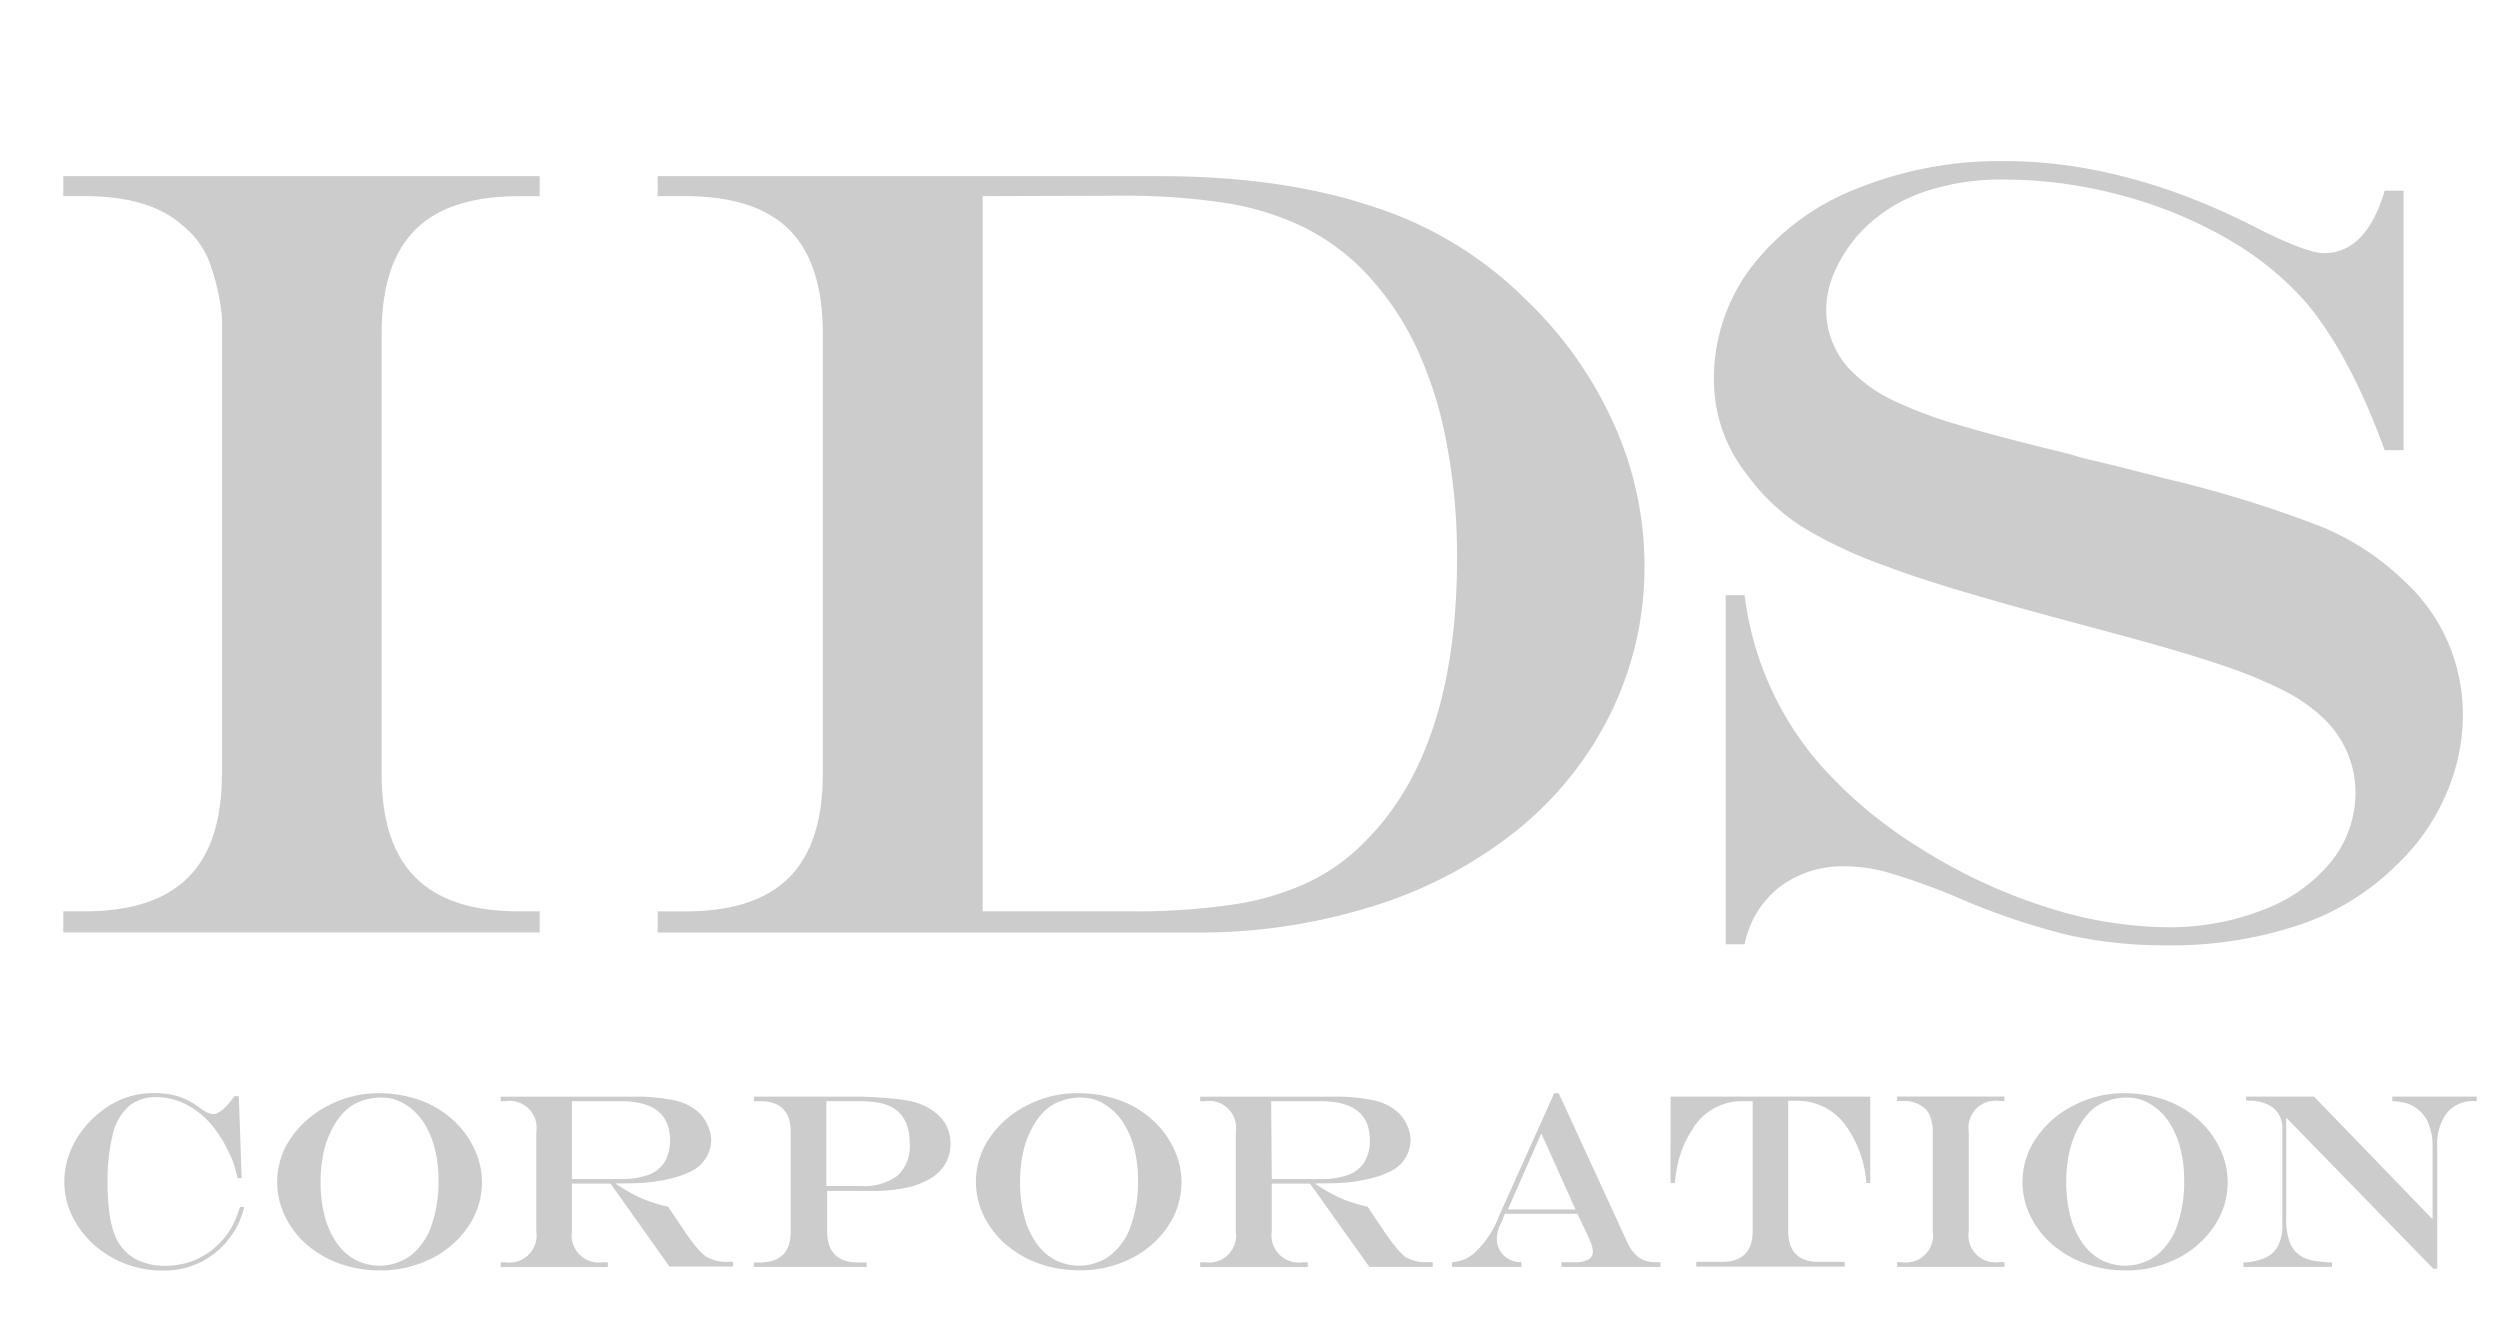
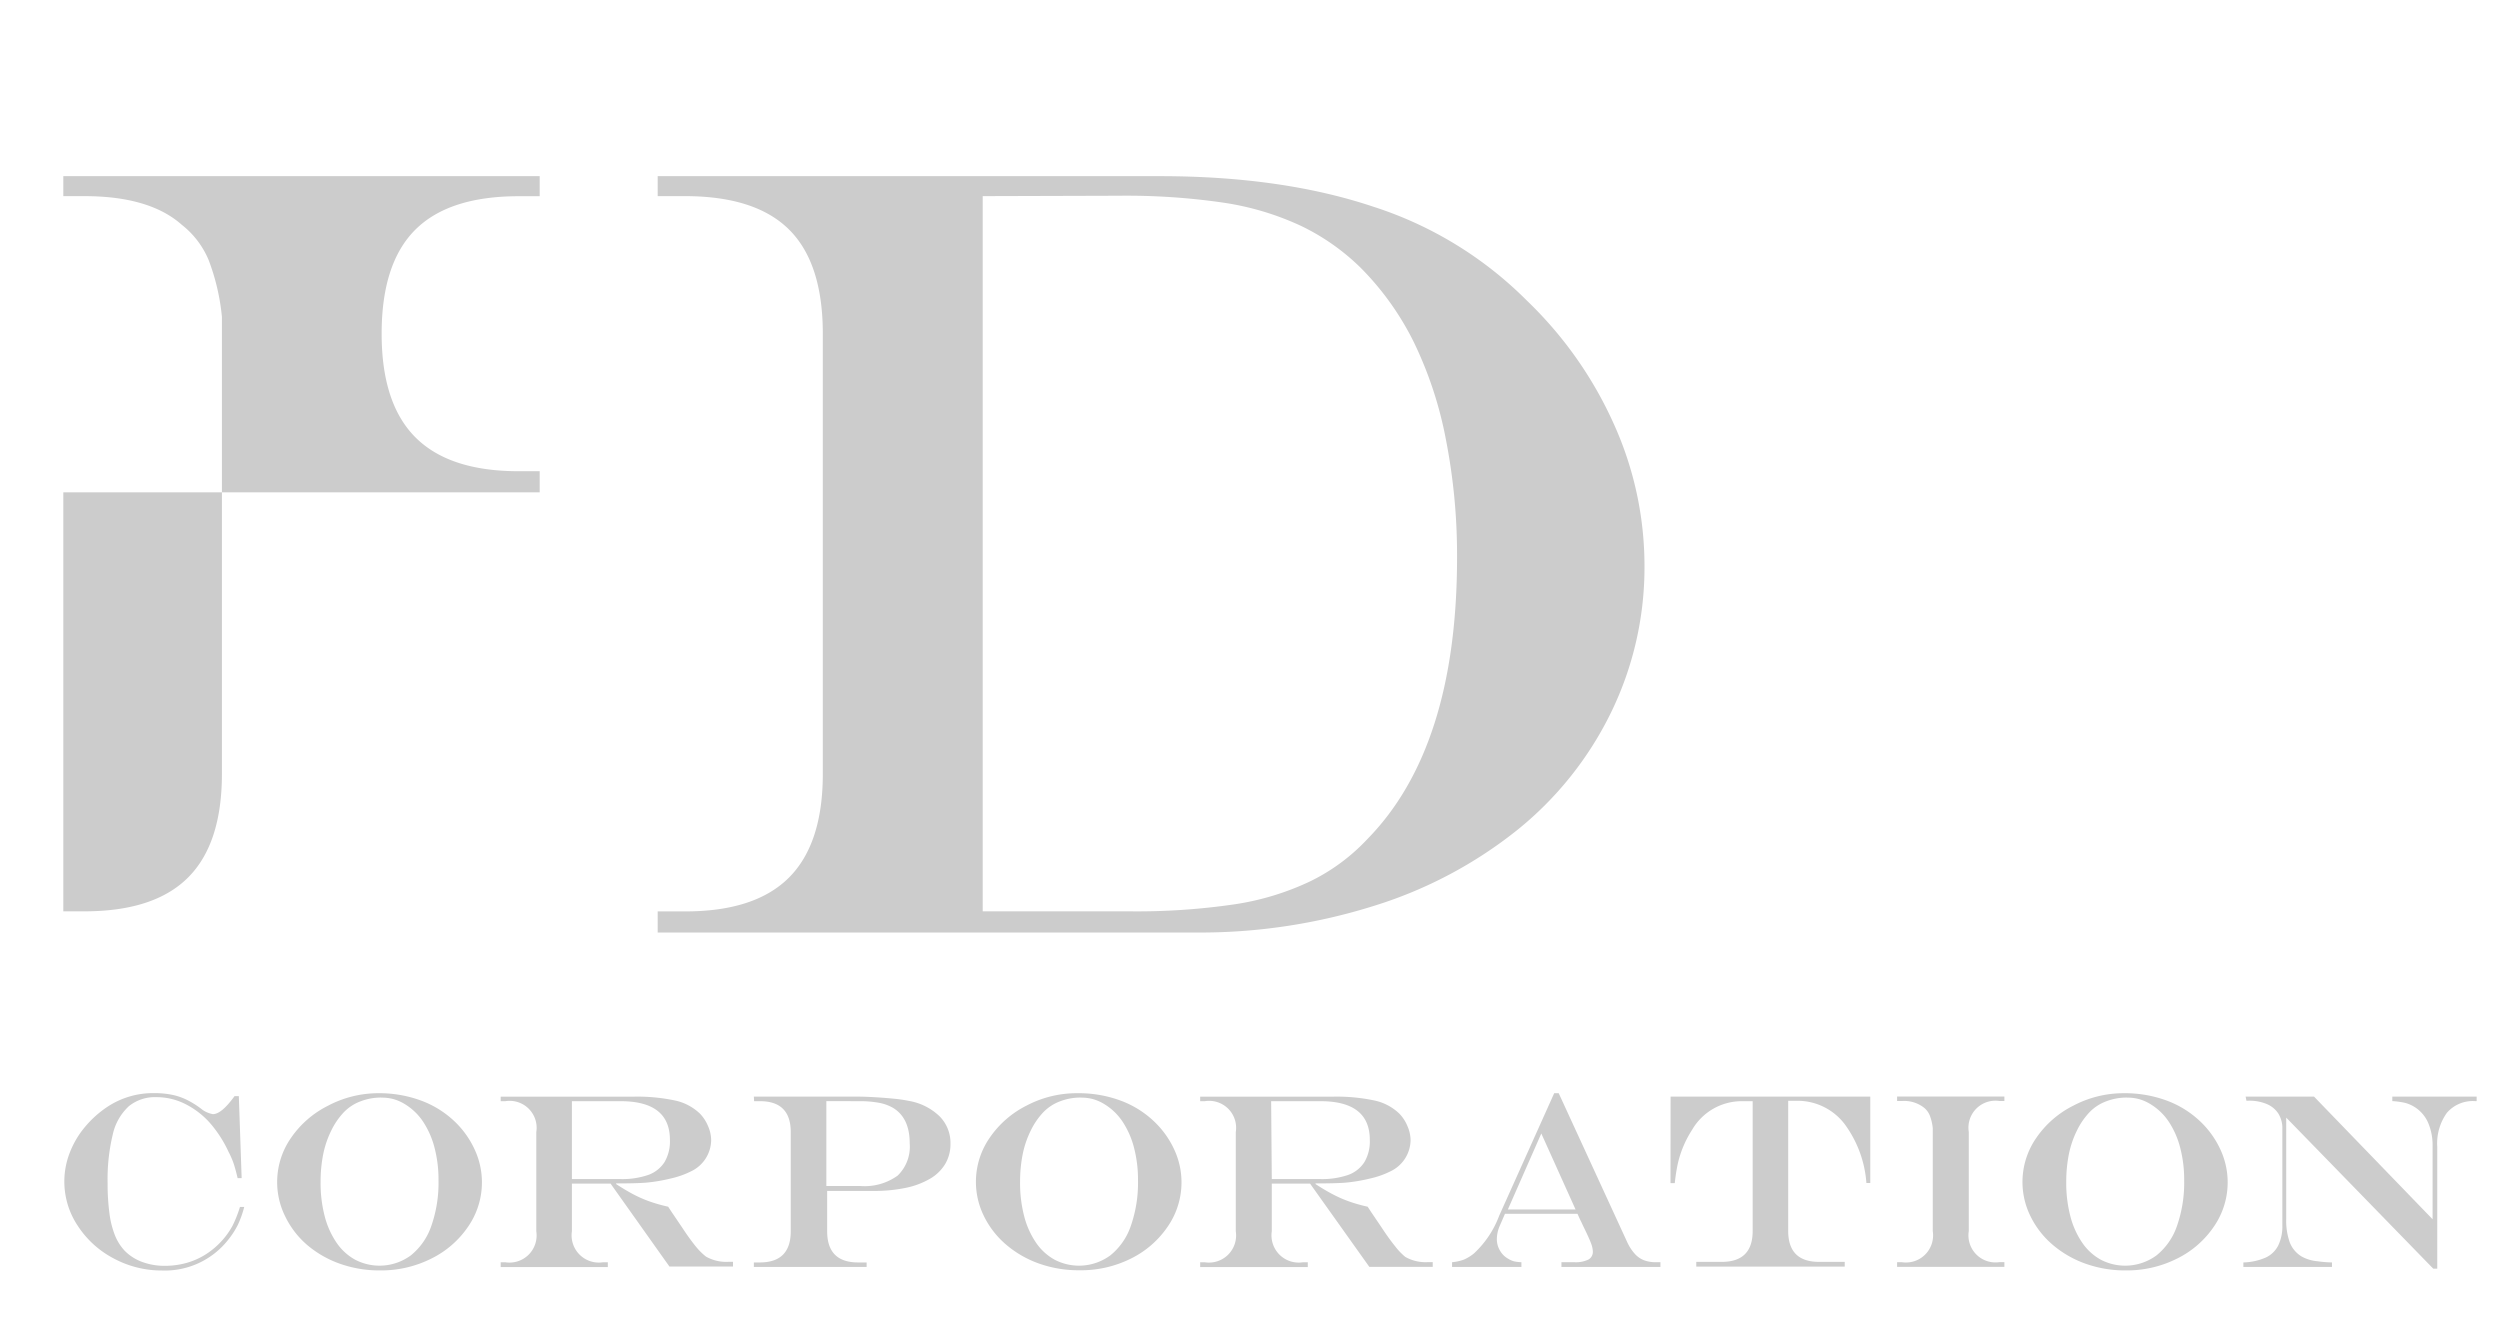
<svg xmlns="http://www.w3.org/2000/svg" width="310.37" height="164.21" viewBox="0 0 310.37 164.21">
  <defs>
    <style>
      .cls-1 {
        fill: #ccc;
      }
    </style>
  </defs>
  <title>cmn_logo_lgy</title>
-   <path class="cls-1" d="M7.86,113.14h2.62q8.67,0,12.87-4.2t4.2-12.87V39.34a26.9,26.9,0,0,0-1.65-7.06,10.87,10.87,0,0,0-3.33-4.37q-4-3.56-12.1-3.56H7.86V21.87H67v2.49H64.39q-8.67,0-12.84,4.17t-4.17,12.9V96.07q0,8.67,4.2,12.87t12.8,4.2H67v2.62H7.86Z" />
+   <path class="cls-1" d="M7.86,113.14h2.62q8.67,0,12.87-4.2t4.2-12.87V39.34a26.9,26.9,0,0,0-1.65-7.06,10.87,10.87,0,0,0-3.33-4.37q-4-3.56-12.1-3.56H7.86V21.87H67v2.49H64.39q-8.67,0-12.84,4.17t-4.17,12.9q0,8.67,4.2,12.87t12.8,4.2H67v2.62H7.86Z" />
  <path class="cls-1" d="M81.65,21.87H144q15.19,0,26.52,3.8a47.35,47.35,0,0,1,19.05,11.66,49,49,0,0,1,10.79,15.32,42.75,42.75,0,0,1,3.8,17.54A41.13,41.13,0,0,1,200,88.47,42.81,42.81,0,0,1,188.42,103a54.13,54.13,0,0,1-17.78,9.44,71.9,71.9,0,0,1-22.25,3.33H81.65v-2.62h3.43q8.67,0,12.87-4.2t4.2-12.87V41.42q0-8.74-4.17-12.9t-12.9-4.17H81.65ZM122,24.35v88.79h18.15a83.34,83.34,0,0,0,13.11-.87,33.4,33.4,0,0,0,9.41-2.86,24.25,24.25,0,0,0,7.06-5.21q11.16-11.36,11.16-35a74.51,74.51,0,0,0-1.38-14.62,48.25,48.25,0,0,0-4-12.13,35.19,35.19,0,0,0-6.59-9.21,27.62,27.62,0,0,0-7.43-5.21,34.89,34.89,0,0,0-9.54-2.86,83.13,83.13,0,0,0-13-.87Z" />
-   <path class="cls-1" d="M296.05,23.68h2.35V55.88h-2.35q-4.23-11.63-9.61-18.15a38.12,38.12,0,0,0-9.78-8,53.57,53.57,0,0,0-13.17-5.44,56,56,0,0,0-14.75-2,29.74,29.74,0,0,0-9.95,1.55,19.48,19.48,0,0,0-7.39,4.57A17.29,17.29,0,0,0,228,33.23a12,12,0,0,0-1.28,5.18,10.82,10.82,0,0,0,3.63,8.13,18.17,18.17,0,0,0,4.81,3.23,52.37,52.37,0,0,0,8.07,3q4.94,1.48,13.81,3.63a28.78,28.78,0,0,0,3.29.87l3.29.81,5.24,1.34a146.83,146.83,0,0,1,19.42,6,32.85,32.85,0,0,1,10.42,6.92,22.28,22.28,0,0,1,5.21,7.39,22.6,22.6,0,0,1,1.85,9.14,24.55,24.55,0,0,1-2.08,9.71,26,26,0,0,1-5.91,8.57,31.21,31.21,0,0,1-12.27,7.66,50.2,50.2,0,0,1-16.63,2.55,55.11,55.11,0,0,1-12.27-1.31,87.12,87.12,0,0,1-14-4.81,84,84,0,0,0-8.2-2.92,20.18,20.18,0,0,0-5.31-.77,13,13,0,0,0-8.1,2.52,12,12,0,0,0-4.4,7.16h-2.35V73.89h2.35a39.42,39.42,0,0,0,9.34,21,55.36,55.36,0,0,0,12.2,10.25,67.14,67.14,0,0,0,15.56,7.36,50.42,50.42,0,0,0,15.46,2.62A32,32,0,0,0,281,112.94a19.74,19.74,0,0,0,8.43-6,13.62,13.62,0,0,0,3-8.67,12.73,12.73,0,0,0-4.1-9.21,20.65,20.65,0,0,0-4.87-3.36,57.73,57.73,0,0,0-7.73-3.16q-4.74-1.61-13-3.83l-6.72-1.81q-15.73-4.23-21.78-6.59a55.24,55.24,0,0,1-10.65-5A25.2,25.2,0,0,1,216.95,59a18.87,18.87,0,0,1-4.17-11.83,22.85,22.85,0,0,1,4.64-14,30.39,30.39,0,0,1,13-9.71A47.35,47.35,0,0,1,248.87,20q15.32,0,31.79,8.54,5.78,2.89,7.86,2.89Q293.77,31.41,296.05,23.68Z" />
  <g>
    <path class="cls-1" d="M29.79,149.84h.53a12.57,12.57,0,0,1-.8,2.24,10.36,10.36,0,0,1-1.21,1.86,10,10,0,0,1-8.22,3.79,12.54,12.54,0,0,1-6-1.51,11.9,11.9,0,0,1-4.45-4.06,9.88,9.88,0,0,1-1-9,11.25,11.25,0,0,1,1.9-3.24,12.86,12.86,0,0,1,2.9-2.58,10.29,10.29,0,0,1,5.77-1.63,10.85,10.85,0,0,1,2.07.19,7.66,7.66,0,0,1,1.85.61,11.21,11.21,0,0,1,1.79,1.1,3.25,3.25,0,0,0,1.51.71q1.07,0,2.69-2.24h.53L30,146.26h-.5q-.26-1.1-.49-1.8a10.38,10.38,0,0,0-.63-1.45A15,15,0,0,0,26,139.34a10.33,10.33,0,0,0-3.1-2.33,7.92,7.92,0,0,0-3.45-.8A5.16,5.16,0,0,0,16,137.33a6.77,6.77,0,0,0-2,3.51,23.79,23.79,0,0,0-.64,6.06,27.56,27.56,0,0,0,.23,3.75,11.07,11.07,0,0,0,.7,2.76,6.15,6.15,0,0,0,1.2,1.88,5.88,5.88,0,0,0,2.17,1.38,7.94,7.94,0,0,0,2.79.48,10,10,0,0,0,2.7-.36,9,9,0,0,0,2.42-1.08,9.78,9.78,0,0,0,2.07-1.78,9.63,9.63,0,0,0,1.23-1.76A15,15,0,0,0,29.79,149.84Z" />
    <path class="cls-1" d="M46.94,135.72a15,15,0,0,1,5.43.95,12.13,12.13,0,0,1,4.28,2.76A11.35,11.35,0,0,1,59,142.87a9.66,9.66,0,0,1-.86,9.38,11.84,11.84,0,0,1-4.59,4,13.85,13.85,0,0,1-6.35,1.47,14.6,14.6,0,0,1-5-.83,12.89,12.89,0,0,1-4.09-2.35A11,11,0,0,1,35.4,151a9.6,9.6,0,0,1,.72-9.72,12.15,12.15,0,0,1,4.59-4A13.36,13.36,0,0,1,46.94,135.72Zm.39.54a7.05,7.05,0,0,0-2.6.48,5.58,5.58,0,0,0-2.05,1.35,9,9,0,0,0-1.55,2.26,12,12,0,0,0-1,2.92,17.56,17.56,0,0,0-.33,3.47,16.34,16.34,0,0,0,.51,4.25,10.42,10.42,0,0,0,1.48,3.3,6.71,6.71,0,0,0,2.32,2.11,6.56,6.56,0,0,0,6.9-.55,8,8,0,0,0,2.54-3.66,16.19,16.19,0,0,0,.89-5.65,15.59,15.59,0,0,0-.48-4,10.68,10.68,0,0,0-1.39-3.22,7.2,7.2,0,0,0-2.19-2.17,5.62,5.62,0,0,0-1.47-.68A5.42,5.42,0,0,0,47.33,136.27Z" />
    <path class="cls-1" d="M75.8,146.94H71v5.92a3.38,3.38,0,0,0,3.84,3.85h.62v.59H62.16v-.59h.58a3.37,3.37,0,0,0,3.84-3.85V140.55a3.35,3.35,0,0,0-3.84-3.84h-.58v-.56H78.56a22.69,22.69,0,0,1,5.27.48,6.39,6.39,0,0,1,3.07,1.63,4.92,4.92,0,0,1,1,1.54,4.43,4.43,0,0,1,.39,1.77,4.35,4.35,0,0,1-2.48,3.84,10.89,10.89,0,0,1-2.51.89,20.47,20.47,0,0,1-3.16.53q-1.2.09-3.65.09V147q1.21.79,2.19,1.3a15.4,15.4,0,0,0,2,.87,19.78,19.78,0,0,0,2.27.64l.5.76.74,1.09.56.83q.85,1.29,1.61,2.23A8.14,8.14,0,0,0,87.64,156a5.1,5.1,0,0,0,2.82.65H91v.59H83.11ZM71,146.38h6a10,10,0,0,0,3.5-.52,4,4,0,0,0,2-1.59,5.07,5.07,0,0,0,.67-2.75q0-4.81-6.13-4.81H71Z" />
    <path class="cls-1" d="M93.59,136.14h12.62q1.12,0,2.45.08t2.39.19a17,17,0,0,1,1.76.26,7.27,7.27,0,0,1,3.82,1.9A4.7,4.7,0,0,1,118,142a4.83,4.83,0,0,1-.64,2.48,5.26,5.26,0,0,1-1.87,1.84,9.89,9.89,0,0,1-3,1.14,18.83,18.83,0,0,1-4,.39h-5.8v5q0,3.88,3.84,3.88h1.06v.56h-14v-.56h.74q3.84,0,3.84-3.87V140.55q0-3.85-3.84-3.84h-.71Zm9,.56v10.54h4.22a7,7,0,0,0,4.63-1.29,5,5,0,0,0,1.5-4q0-3.16-2.07-4.41a5.48,5.48,0,0,0-1.74-.63,13.08,13.08,0,0,0-2.48-.2Z" />
    <path class="cls-1" d="M133.78,135.72a15,15,0,0,1,5.43.95,12.13,12.13,0,0,1,4.28,2.76,11.35,11.35,0,0,1,2.36,3.44,9.66,9.66,0,0,1-.86,9.38,11.84,11.84,0,0,1-4.59,4A13.85,13.85,0,0,1,134,157.7a14.6,14.6,0,0,1-5-.83,12.89,12.89,0,0,1-4.09-2.35,11,11,0,0,1-2.76-3.55,9.6,9.6,0,0,1,.72-9.72,12.15,12.15,0,0,1,4.59-4A13.36,13.36,0,0,1,133.78,135.72Zm.39.54a7.05,7.05,0,0,0-2.6.48,5.58,5.58,0,0,0-2.05,1.35,9,9,0,0,0-1.55,2.26,12,12,0,0,0-1,2.92,17.56,17.56,0,0,0-.33,3.47,16.34,16.34,0,0,0,.51,4.25,10.42,10.42,0,0,0,1.48,3.3,6.71,6.71,0,0,0,2.32,2.11,6.56,6.56,0,0,0,6.9-.55,8,8,0,0,0,2.54-3.66,16.19,16.19,0,0,0,.89-5.65,15.59,15.59,0,0,0-.48-4,10.68,10.68,0,0,0-1.39-3.22,7.2,7.2,0,0,0-2.19-2.17,5.62,5.62,0,0,0-1.47-.68A5.42,5.42,0,0,0,134.17,136.27Z" />
    <path class="cls-1" d="M162.64,146.94h-4.75v5.92a3.38,3.38,0,0,0,3.85,3.85h.62v.59H149v-.59h.58a3.37,3.37,0,0,0,3.84-3.85V140.55a3.35,3.35,0,0,0-3.84-3.84H149v-.56h16.39a22.68,22.68,0,0,1,5.27.48,6.37,6.37,0,0,1,3.07,1.63,4.87,4.87,0,0,1,1,1.54,4.43,4.43,0,0,1,.39,1.77,4.35,4.35,0,0,1-2.48,3.84,10.88,10.88,0,0,1-2.51.89,20.44,20.44,0,0,1-3.16.53q-1.2.09-3.65.09V147q1.21.79,2.2,1.3a15.43,15.43,0,0,0,2,.87,19.76,19.76,0,0,0,2.27.64l.5.76.74,1.09.56.83q.85,1.29,1.61,2.23a8.2,8.2,0,0,0,1.26,1.32,5.1,5.1,0,0,0,2.82.65h.59v.59H170Zm-4.75-.56h6a10,10,0,0,0,3.5-.52,4,4,0,0,0,2-1.59,5.07,5.07,0,0,0,.67-2.75q0-4.81-6.13-4.81h-6.12Z" />
    <path class="cls-1" d="M192.95,135.72h.56l8.51,18.5a5.8,5.8,0,0,0,.92,1.42,3,3,0,0,0,1.14.81,4.1,4.1,0,0,0,1.5.25h.56v.59H193.85v-.59h1.6a3.57,3.57,0,0,0,1.75-.33,1.09,1.09,0,0,0,.55-1,3.11,3.11,0,0,0-.22-1q-.22-.61-1-2.2l-.14-.3c-.06-.14-.13-.28-.2-.41l-.35-.77h-9l-.68,1.57a4.2,4.2,0,0,0-.33,1.62,2.77,2.77,0,0,0,.39,1.38,2.64,2.64,0,0,0,1,1,2.85,2.85,0,0,0,.73.33,5,5,0,0,0,.93.11v.59h-8.61v-.59a5.7,5.7,0,0,0,1.49-.33,5.43,5.43,0,0,0,1.23-.76,12.2,12.2,0,0,0,3.13-4.68Zm-1.6,5-4.15,9.43h8.4Z" />
    <path class="cls-1" d="M207.4,136.14h24.79v10.73l-.48,0a14,14,0,0,0-2.42-6.92,7.35,7.35,0,0,0-6.15-3.29H222v16.15q0,3.85,3.83,3.85h3.19v.59H210.59v-.59h3.16q3.85,0,3.84-3.85V136.71h-1.36a7.12,7.12,0,0,0-6.15,3.54,13.15,13.15,0,0,0-1.77,4.15,23.09,23.09,0,0,0-.39,2.48h-.53Z" />
    <path class="cls-1" d="M235.52,156.7h.59a3.37,3.37,0,0,0,3.84-3.85V140.08a6,6,0,0,0-.37-1.59,2.43,2.43,0,0,0-.75-1,4,4,0,0,0-2.72-.8h-.59v-.56h13.32v.56h-.59a3.35,3.35,0,0,0-3.83,3.84v12.31a3.36,3.36,0,0,0,3.83,3.85h.59v.59H235.52Z" />
    <path class="cls-1" d="M263.66,135.72a15,15,0,0,1,5.43.95,12.14,12.14,0,0,1,4.28,2.76,11.33,11.33,0,0,1,2.36,3.44,9.66,9.66,0,0,1-.86,9.38,11.84,11.84,0,0,1-4.59,4,13.85,13.85,0,0,1-6.35,1.47,14.6,14.6,0,0,1-5-.83,12.91,12.91,0,0,1-4.09-2.35,11,11,0,0,1-2.76-3.55,9.59,9.59,0,0,1,.72-9.72,12.16,12.16,0,0,1,4.59-4A13.36,13.36,0,0,1,263.66,135.72Zm.39.54a7.05,7.05,0,0,0-2.6.48,5.58,5.58,0,0,0-2.05,1.35,9,9,0,0,0-1.55,2.26,12,12,0,0,0-1,2.92,17.56,17.56,0,0,0-.33,3.47,16.36,16.36,0,0,0,.51,4.25,10.43,10.43,0,0,0,1.48,3.3,6.72,6.72,0,0,0,2.32,2.11,6.56,6.56,0,0,0,6.9-.55,8,8,0,0,0,2.54-3.66,16.19,16.19,0,0,0,.89-5.65,15.61,15.61,0,0,0-.48-4,10.68,10.68,0,0,0-1.39-3.22,7.2,7.2,0,0,0-2.2-2.17,5.61,5.61,0,0,0-1.47-.68A5.41,5.41,0,0,0,264.05,136.27Z" />
    <path class="cls-1" d="M278.79,136.14h8.49L302,151.37v-9.11a7,7,0,0,0-.57-2.91,4.35,4.35,0,0,0-2.8-2.42,9.64,9.64,0,0,0-1.63-.23v-.56h10.47v.56h-.21a4.25,4.25,0,0,0-3.48,1.45,6.5,6.5,0,0,0-1.2,4.22V157.5h-.5l-18.25-18.75v12.56a8,8,0,0,0,.44,2.93,3.53,3.53,0,0,0,1.42,1.72,4.86,4.86,0,0,0,2,.62,15.3,15.3,0,0,0,1.82.15v.56h-11v-.56a7.39,7.39,0,0,0,2.76-.6,3.28,3.28,0,0,0,1.57-1.51,5.45,5.45,0,0,0,.51-2.48v-12a3.43,3.43,0,0,0-.49-1.88,3.17,3.17,0,0,0-1.43-1.19,5.59,5.59,0,0,0-2.27-.42h-.27Z" />
  </g>
</svg>